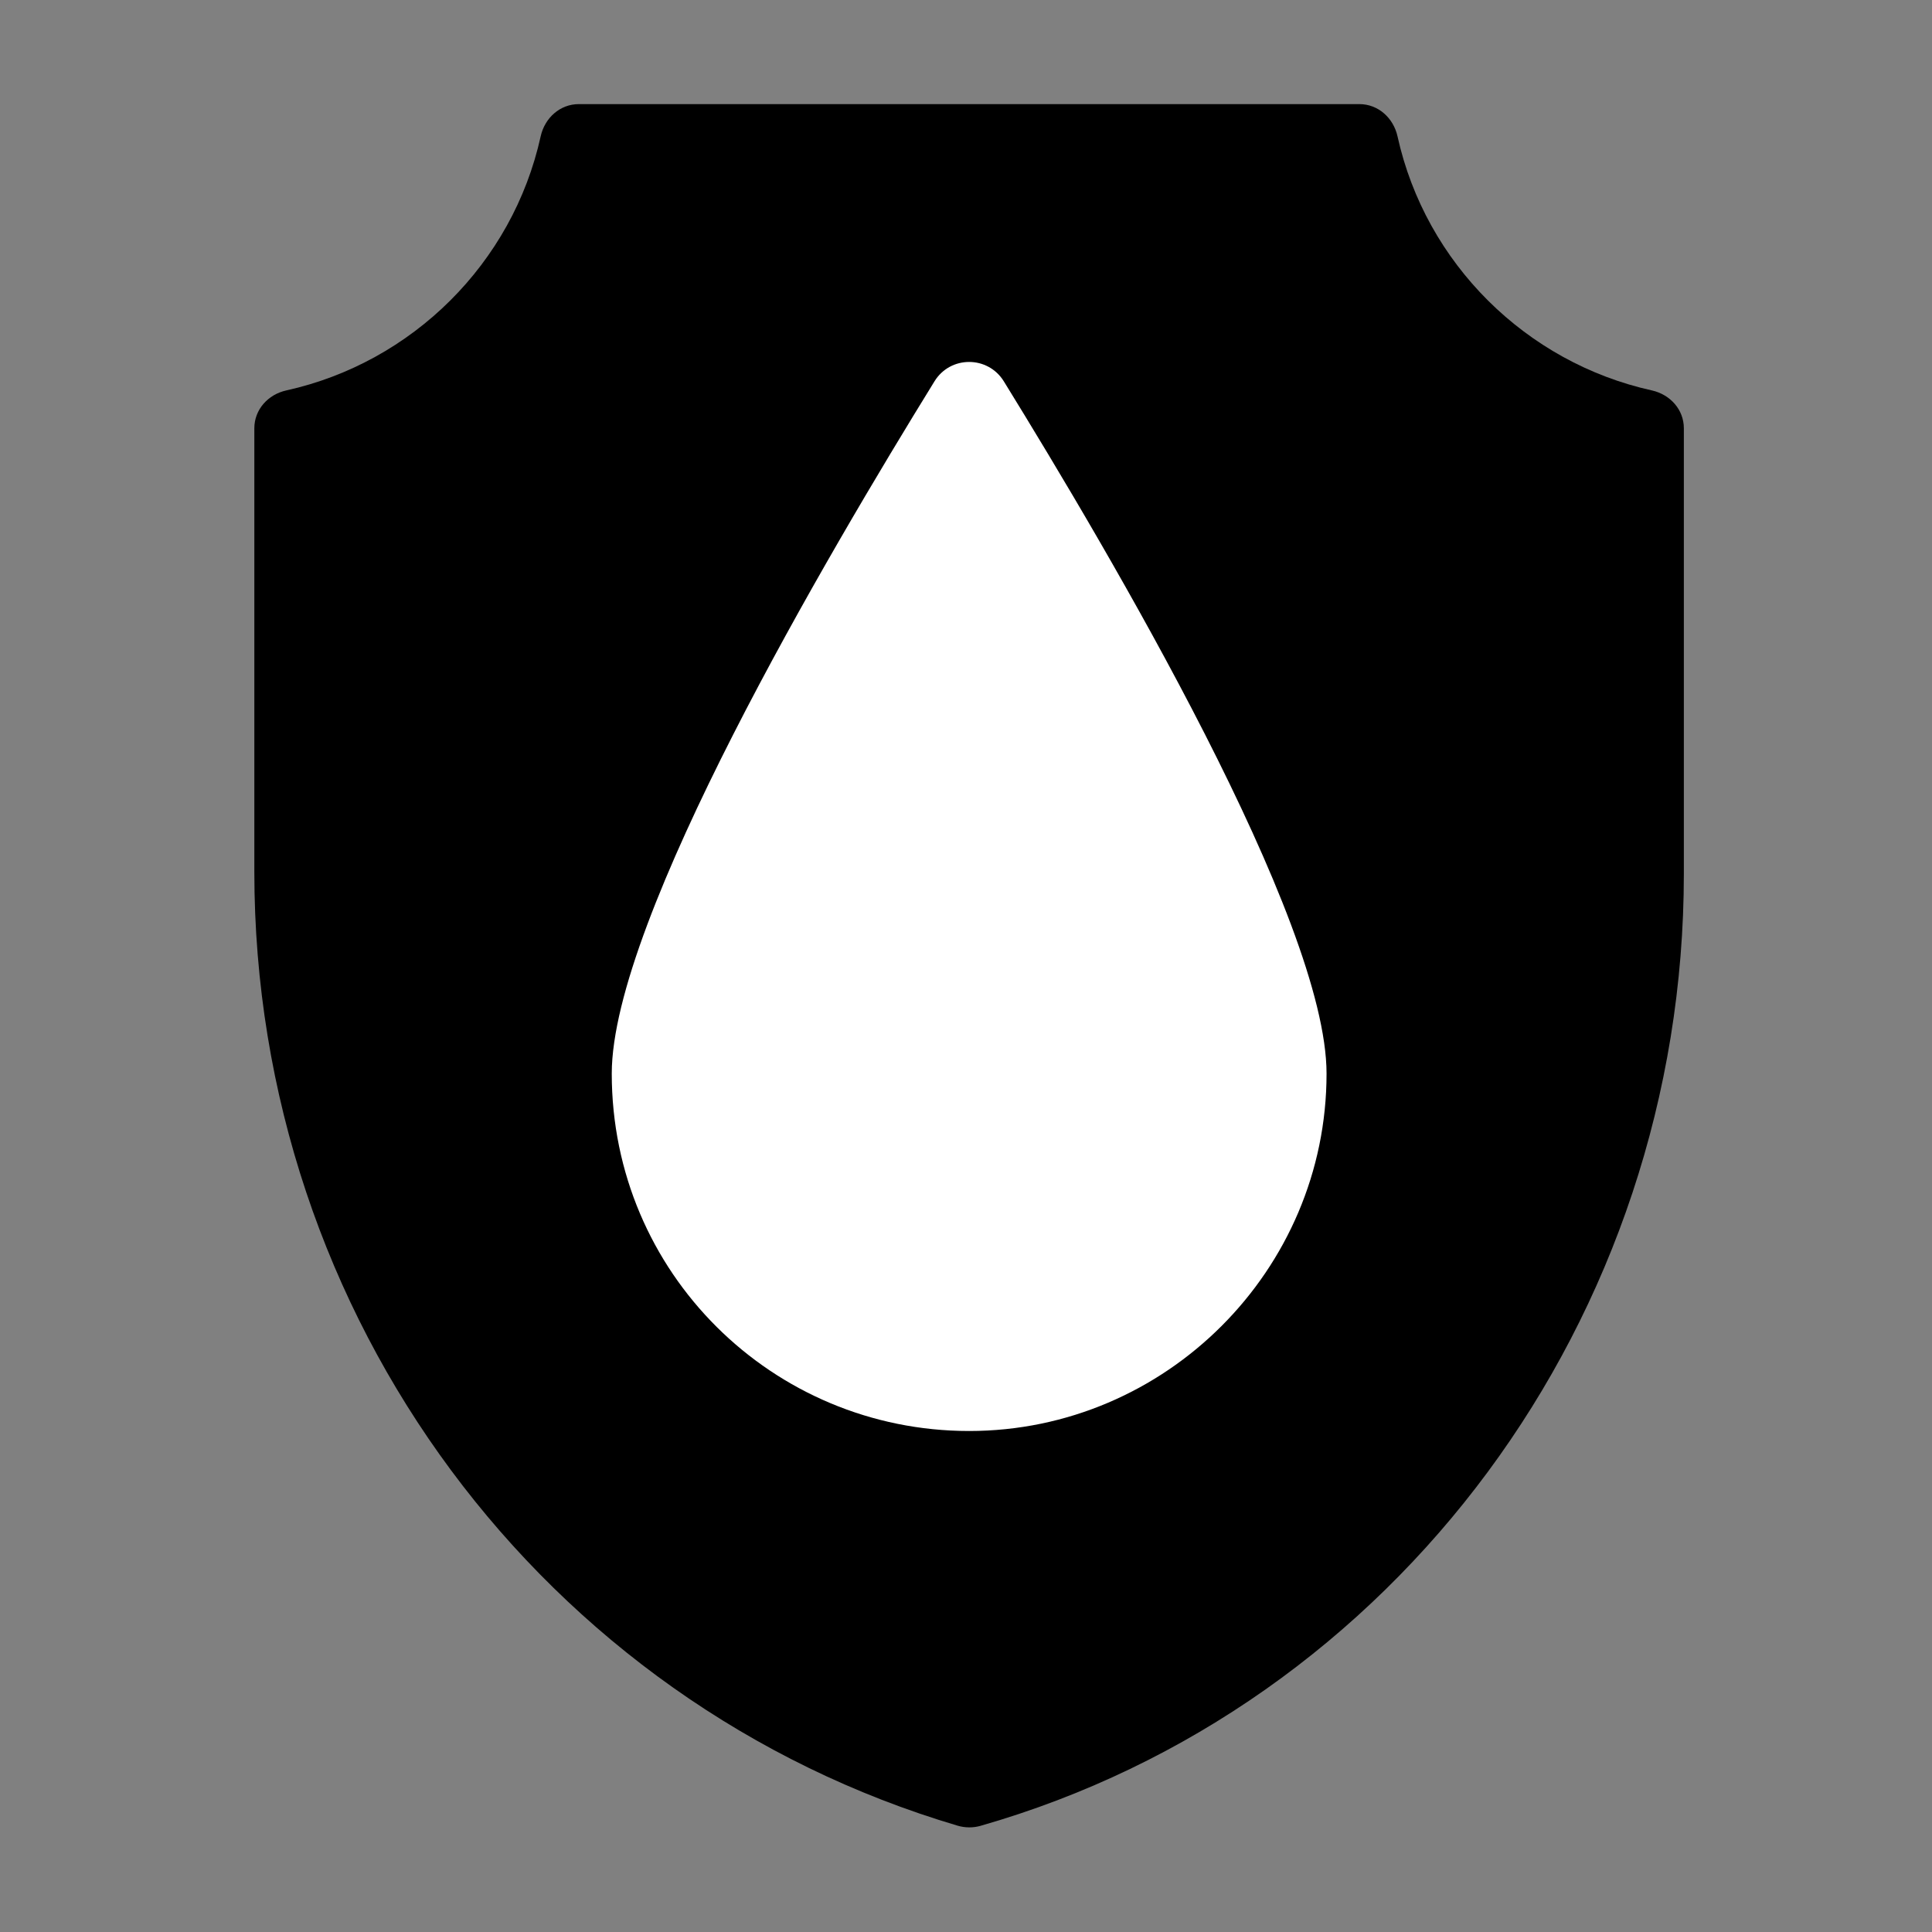
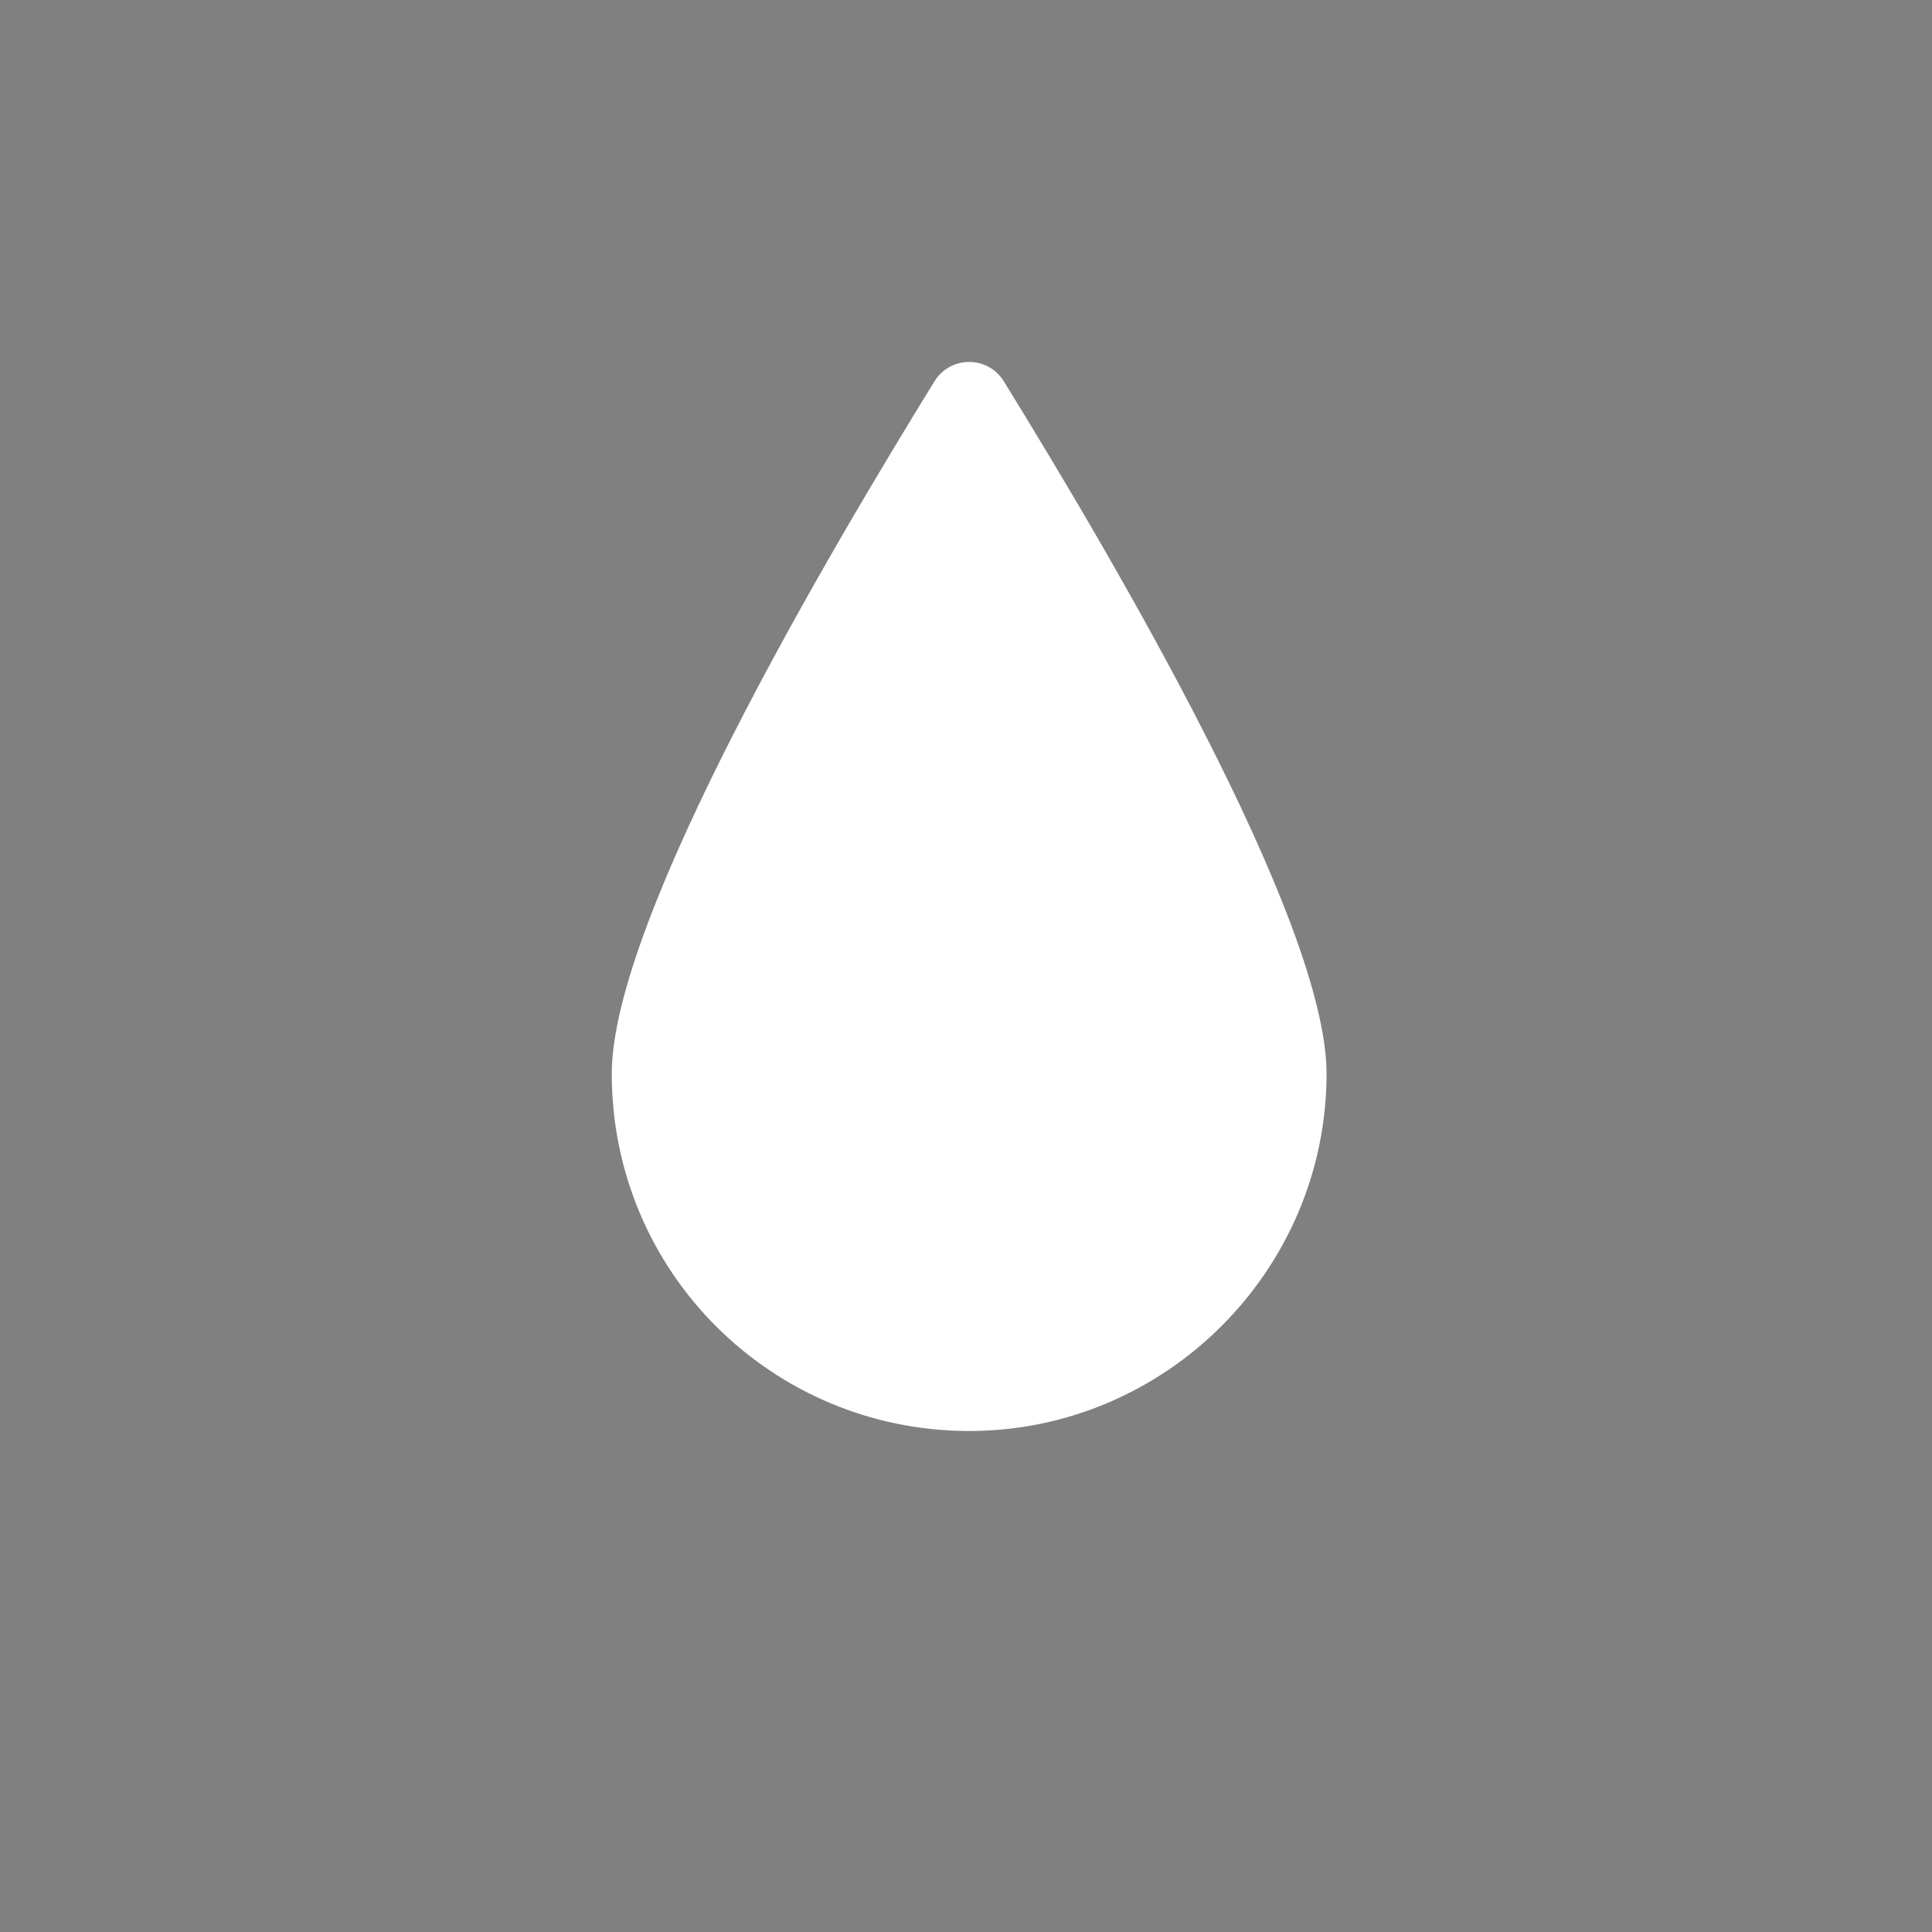
<svg xmlns="http://www.w3.org/2000/svg" id="Layer_1" viewBox="0 0 34.016 34.016">
  <rect x="0" y="0" width="34.016" height="34.016" fill="#808080" stroke="none" />
  <defs>
    <style>.cls-1{fill:#fff;}</style>
  </defs>
-   <path d="M23.935,1.833h-13.743c-.333,0-.601.243-.673.569-.493,2.235-2.262,3.982-4.478,4.472-.322.071-.563.337-.563.667v7.808c0,7.857,5.106,14.642,12.382,16.795.132.039.275.04.406.002,7.307-2.092,12.381-8.94,12.381-16.765v-7.84c0-.33-.241-.595-.563-.667-2.215-.49-3.984-2.237-4.478-4.472-.072-.325-.34-.569-.673-.569Z" />
  <path class="cls-1" d="M17.064,25.195c3.46,0,6.292-2.832,6.292-6.292,0-2.709-3.814-9.16-5.682-12.189-.281-.455-.941-.455-1.221-0-1.868,3.028-5.682,9.479-5.682,12.189,0,3.506,2.832,6.292,6.292,6.292Z" />
</svg>